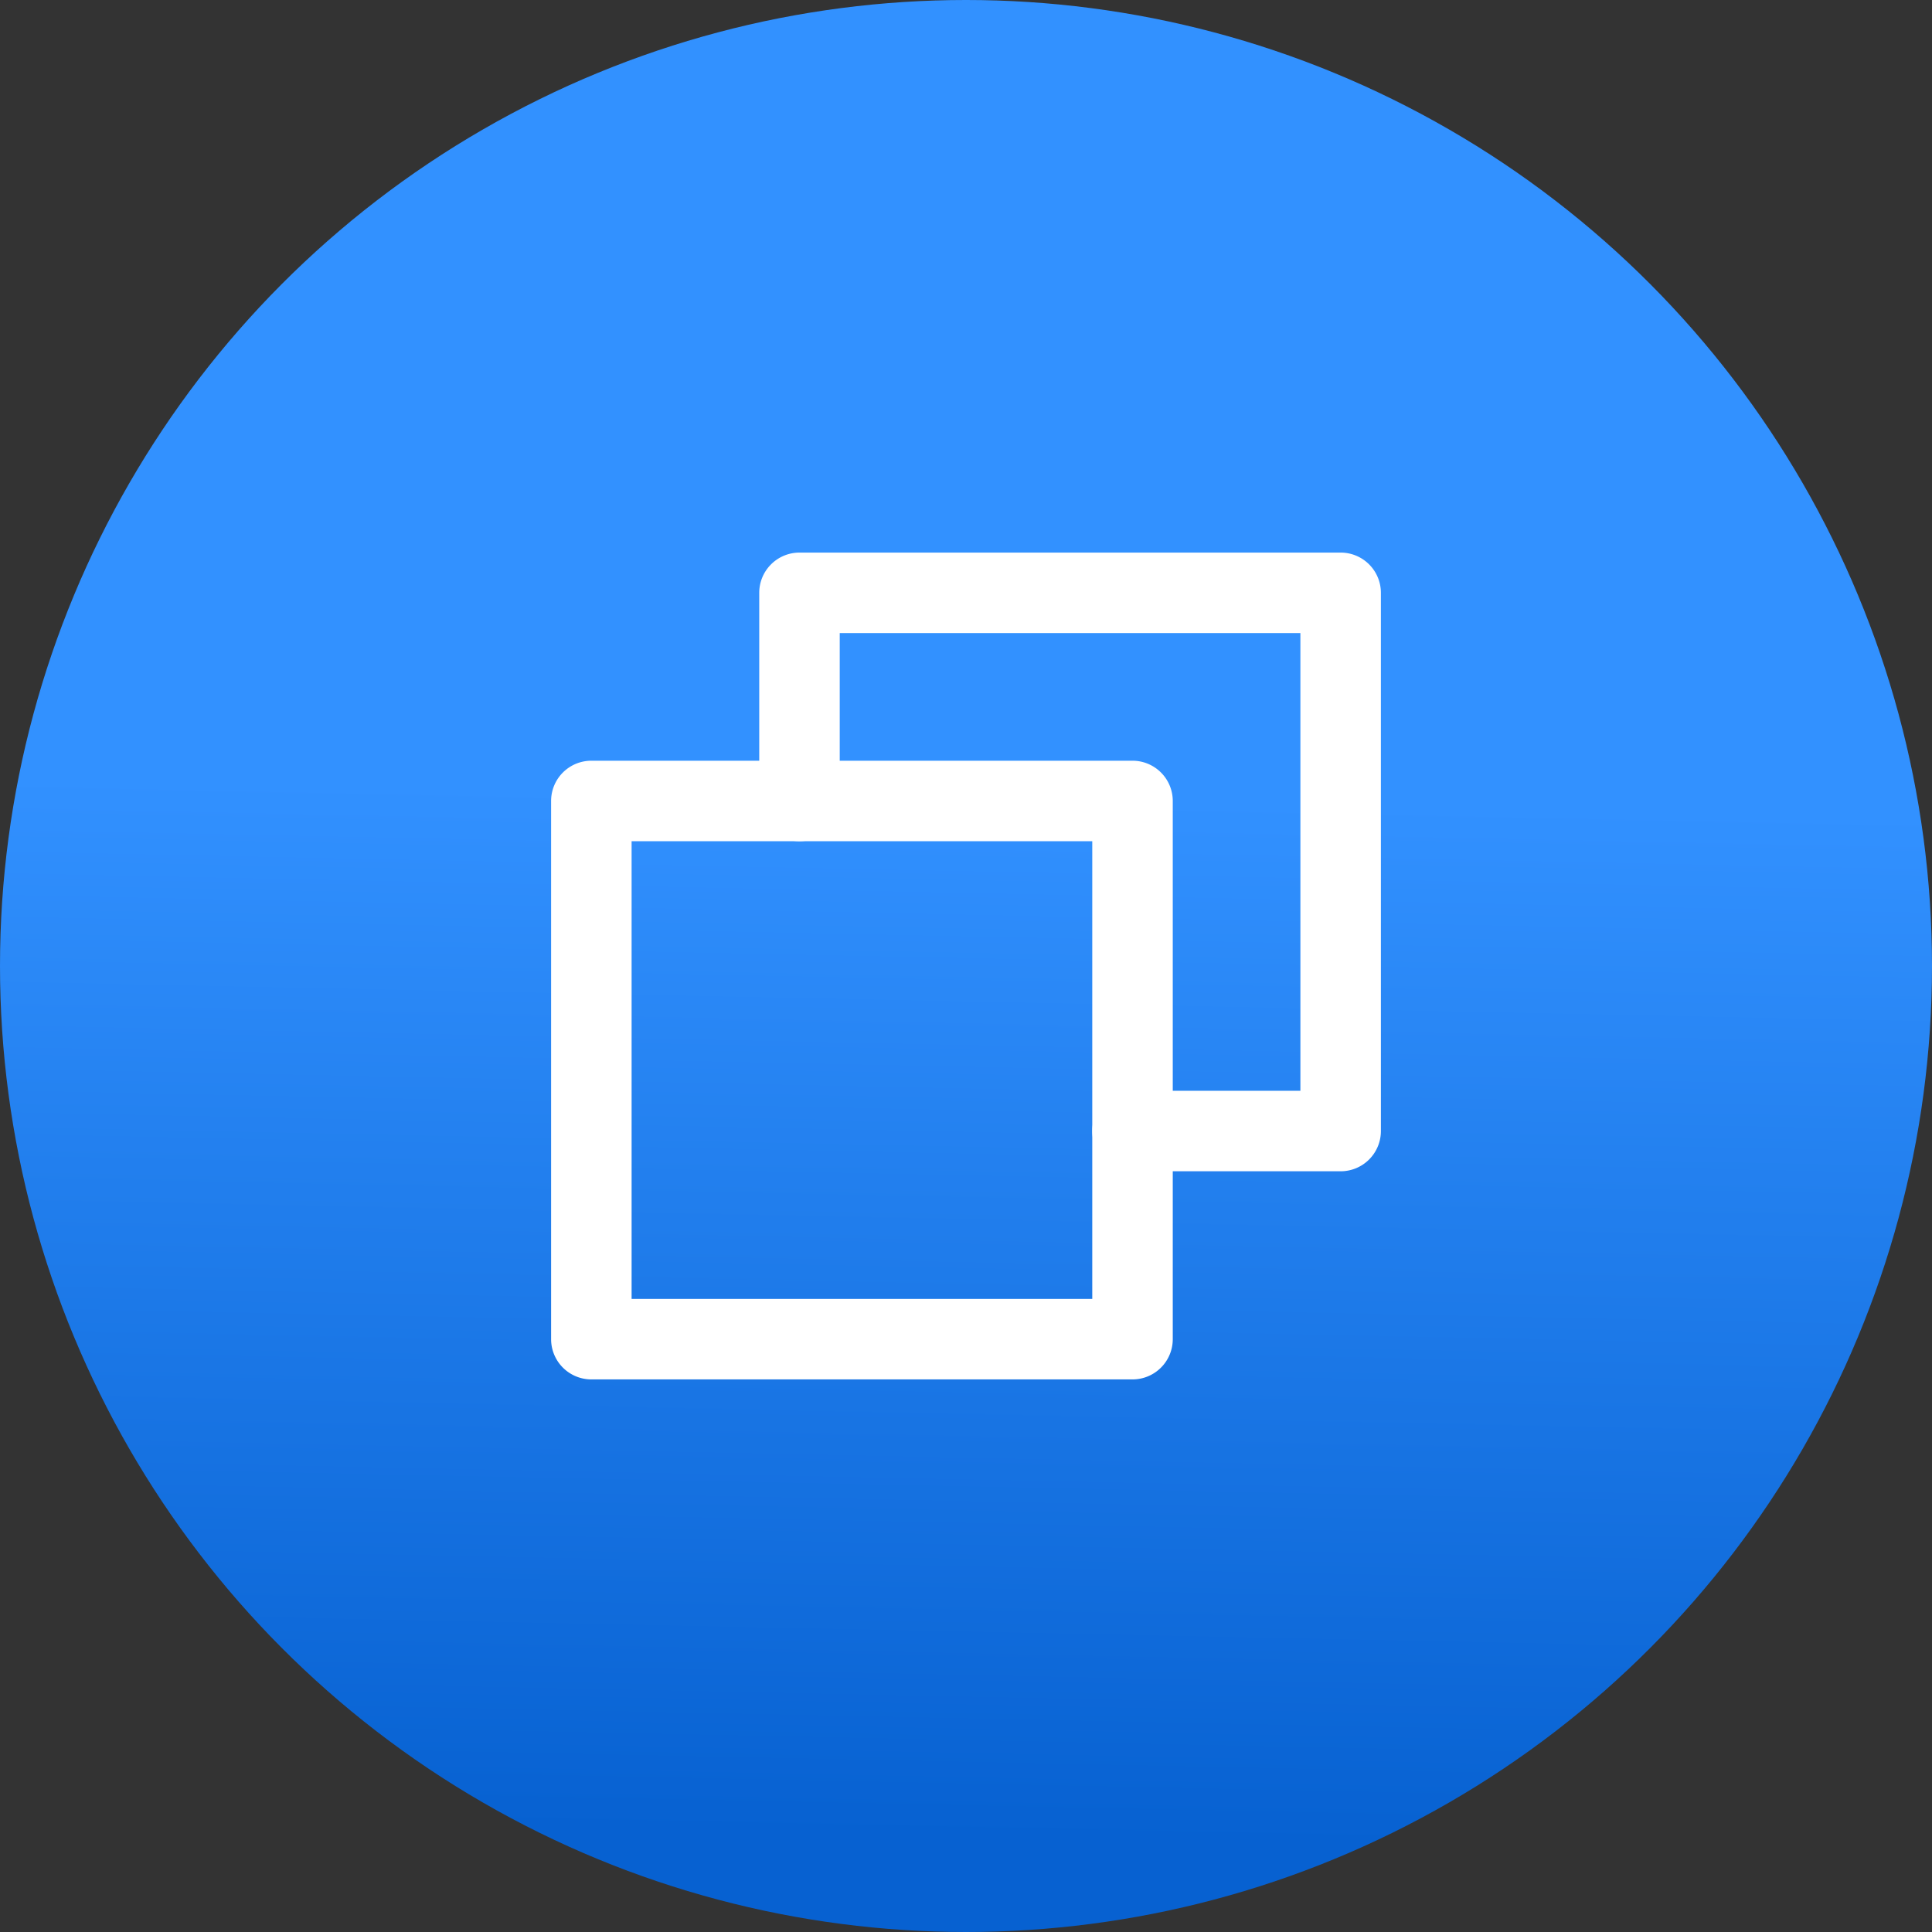
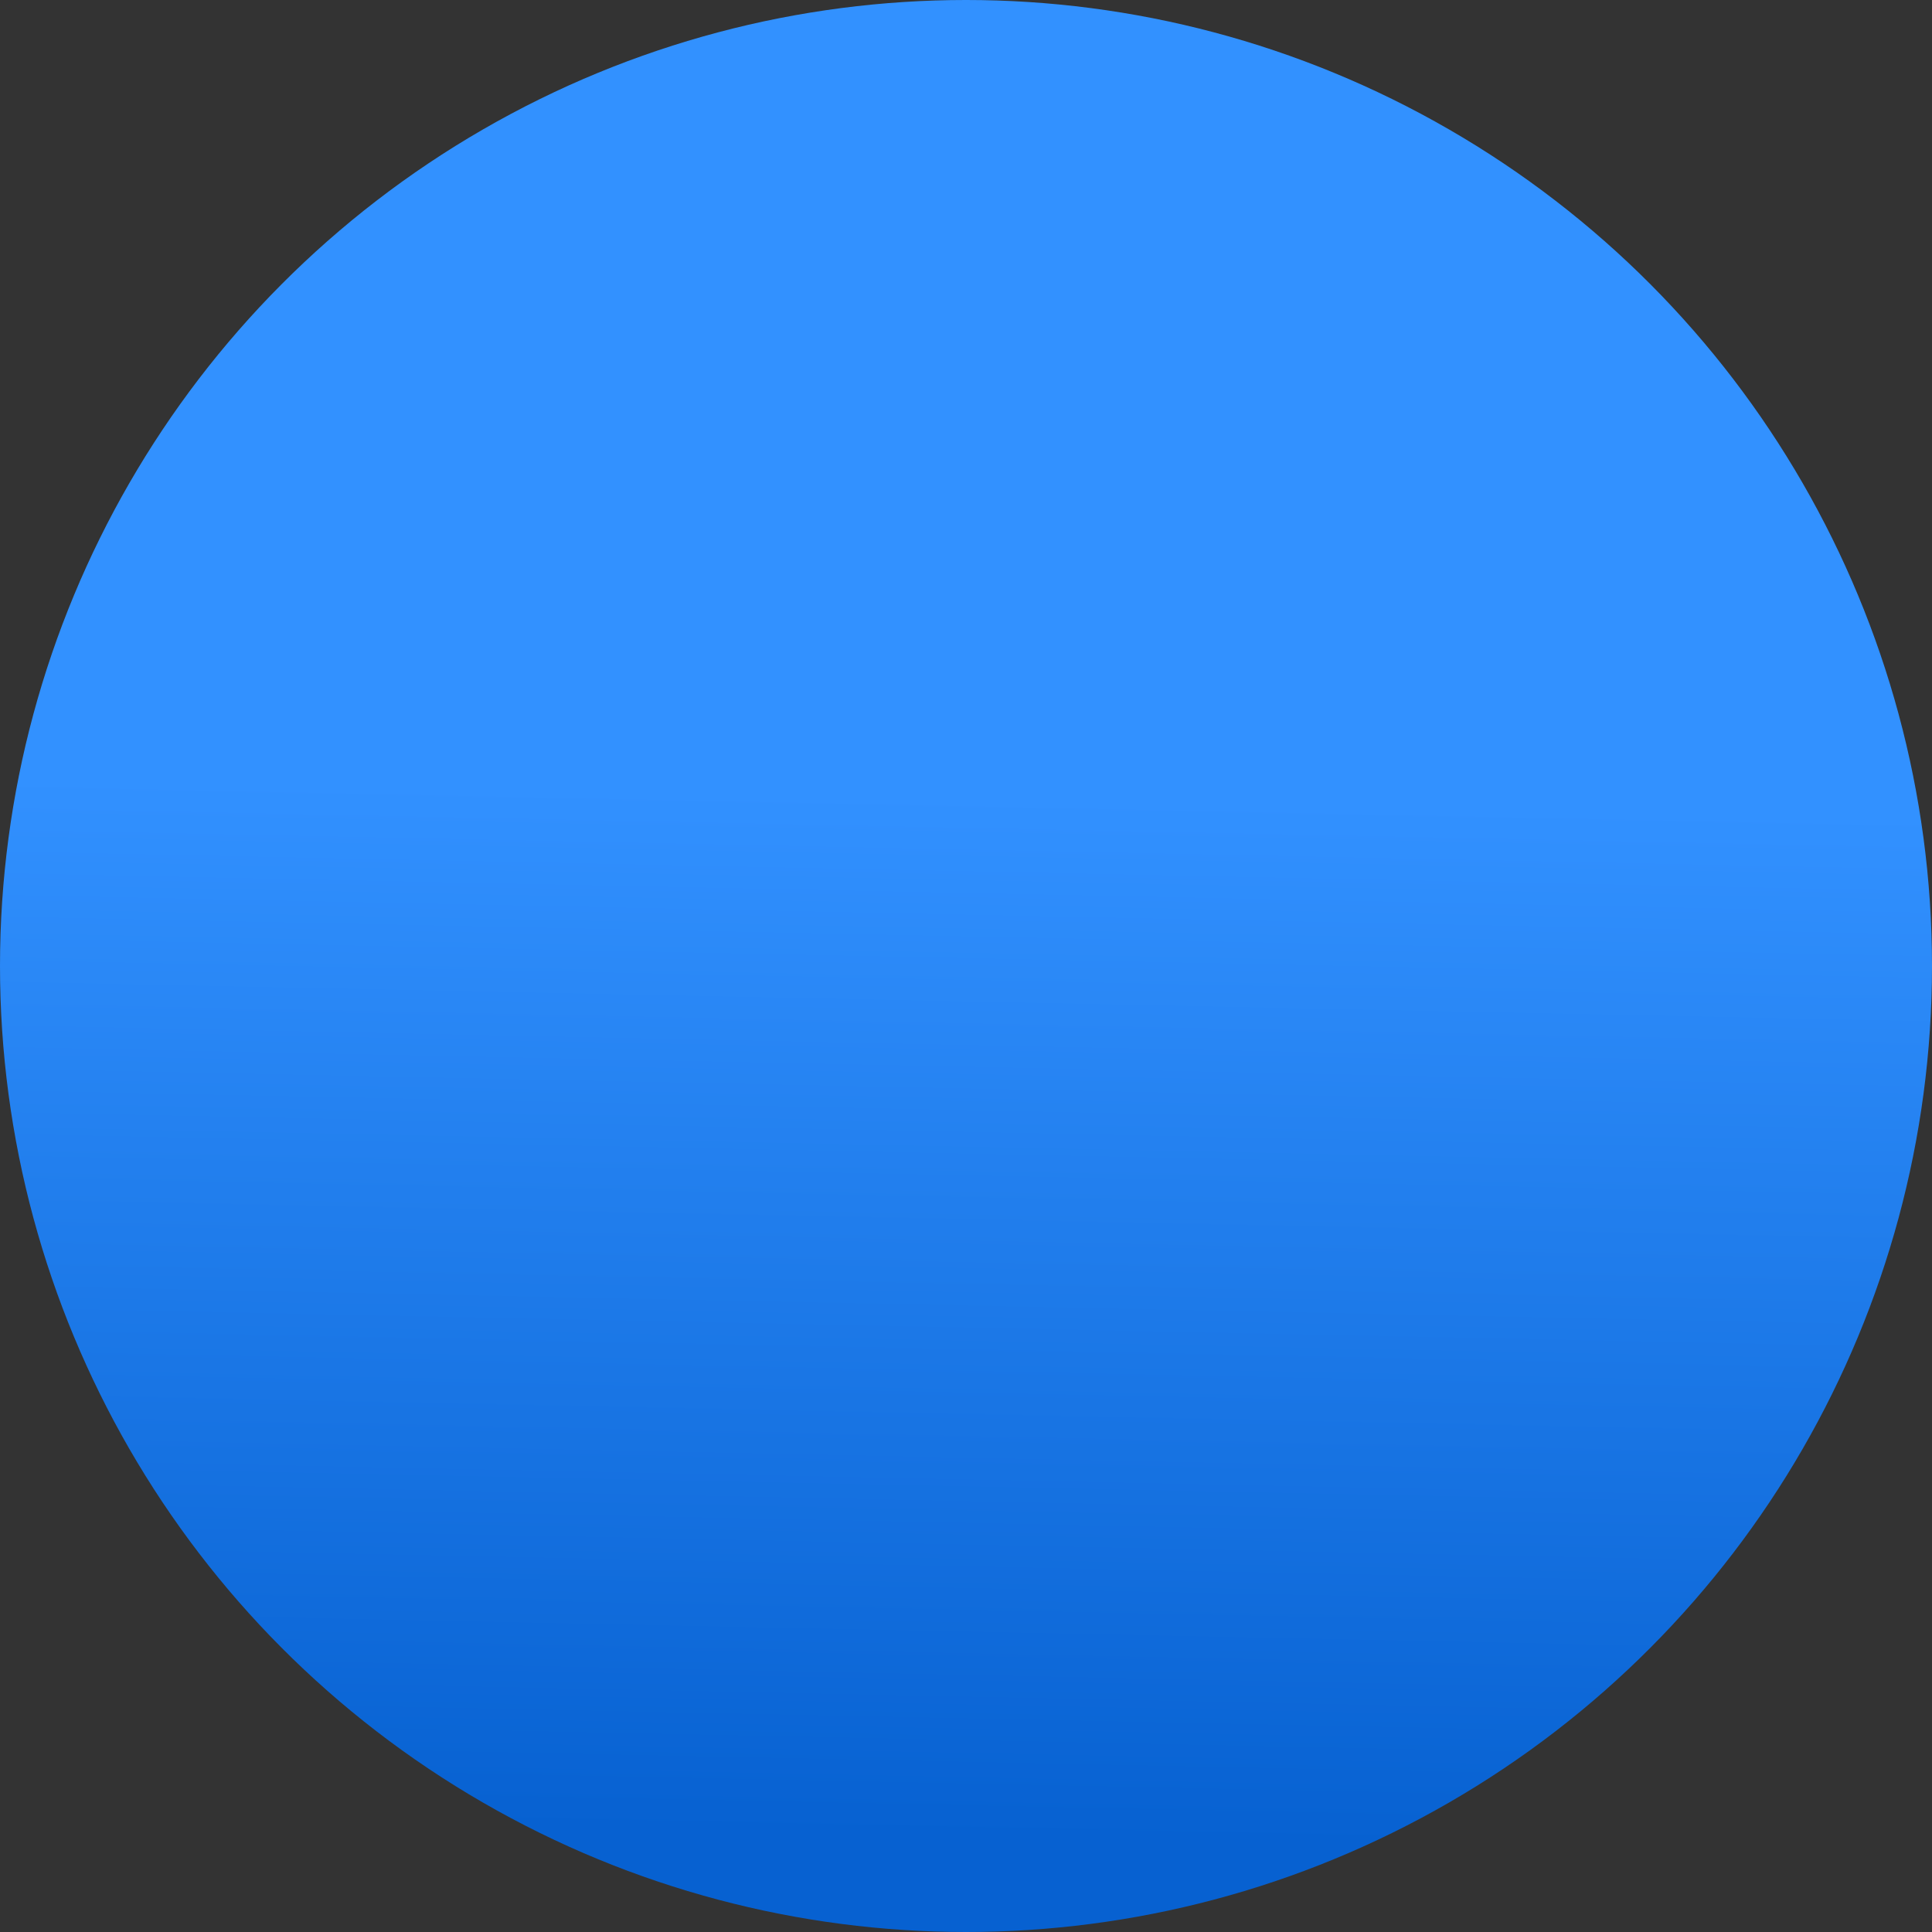
<svg xmlns="http://www.w3.org/2000/svg" width="48" height="48" viewBox="0 0 48 48">
  <rect x="0" y="0" width="48" height="48" fill="#333333" stroke="none" />
  <defs>
    <linearGradient id="a" x1="0.583" y1="0.414" x2="0.572" y2="0.949" gradientUnits="objectBoundingBox">
      <stop offset="0" stop-color="#3291ff" />
      <stop offset="1" stop-color="#0761d1" />
    </linearGradient>
  </defs>
  <g transform="translate(-104 -1861)">
    <circle cx="24" cy="24" r="24" transform="translate(104 1861)" fill="url(#a)" />
    <g transform="translate(118.192 1875.229)">
-       <path d="M0-1H13.445a1,1,0,0,1,1,1V13.371a1,1,0,0,1-1,1H0a1,1,0,0,1-1-1V0A1,1,0,0,1,0-1ZM12.445,1H1V12.371H12.445Z" transform="translate(0.5 5.671)" fill="#fff" />
-       <path d="M18.945,14.871H13.774a1,1,0,1,1,0-2h4.171V1.5H6.5V5.671a1,1,0,0,1-2,0V.5a1,1,0,0,1,1-1H18.945a1,1,0,0,1,1,1V13.871A1,1,0,0,1,18.945,14.871Z" transform="translate(0.171)" fill="#fff" />
-     </g>
+       </g>
  </g>
</svg>